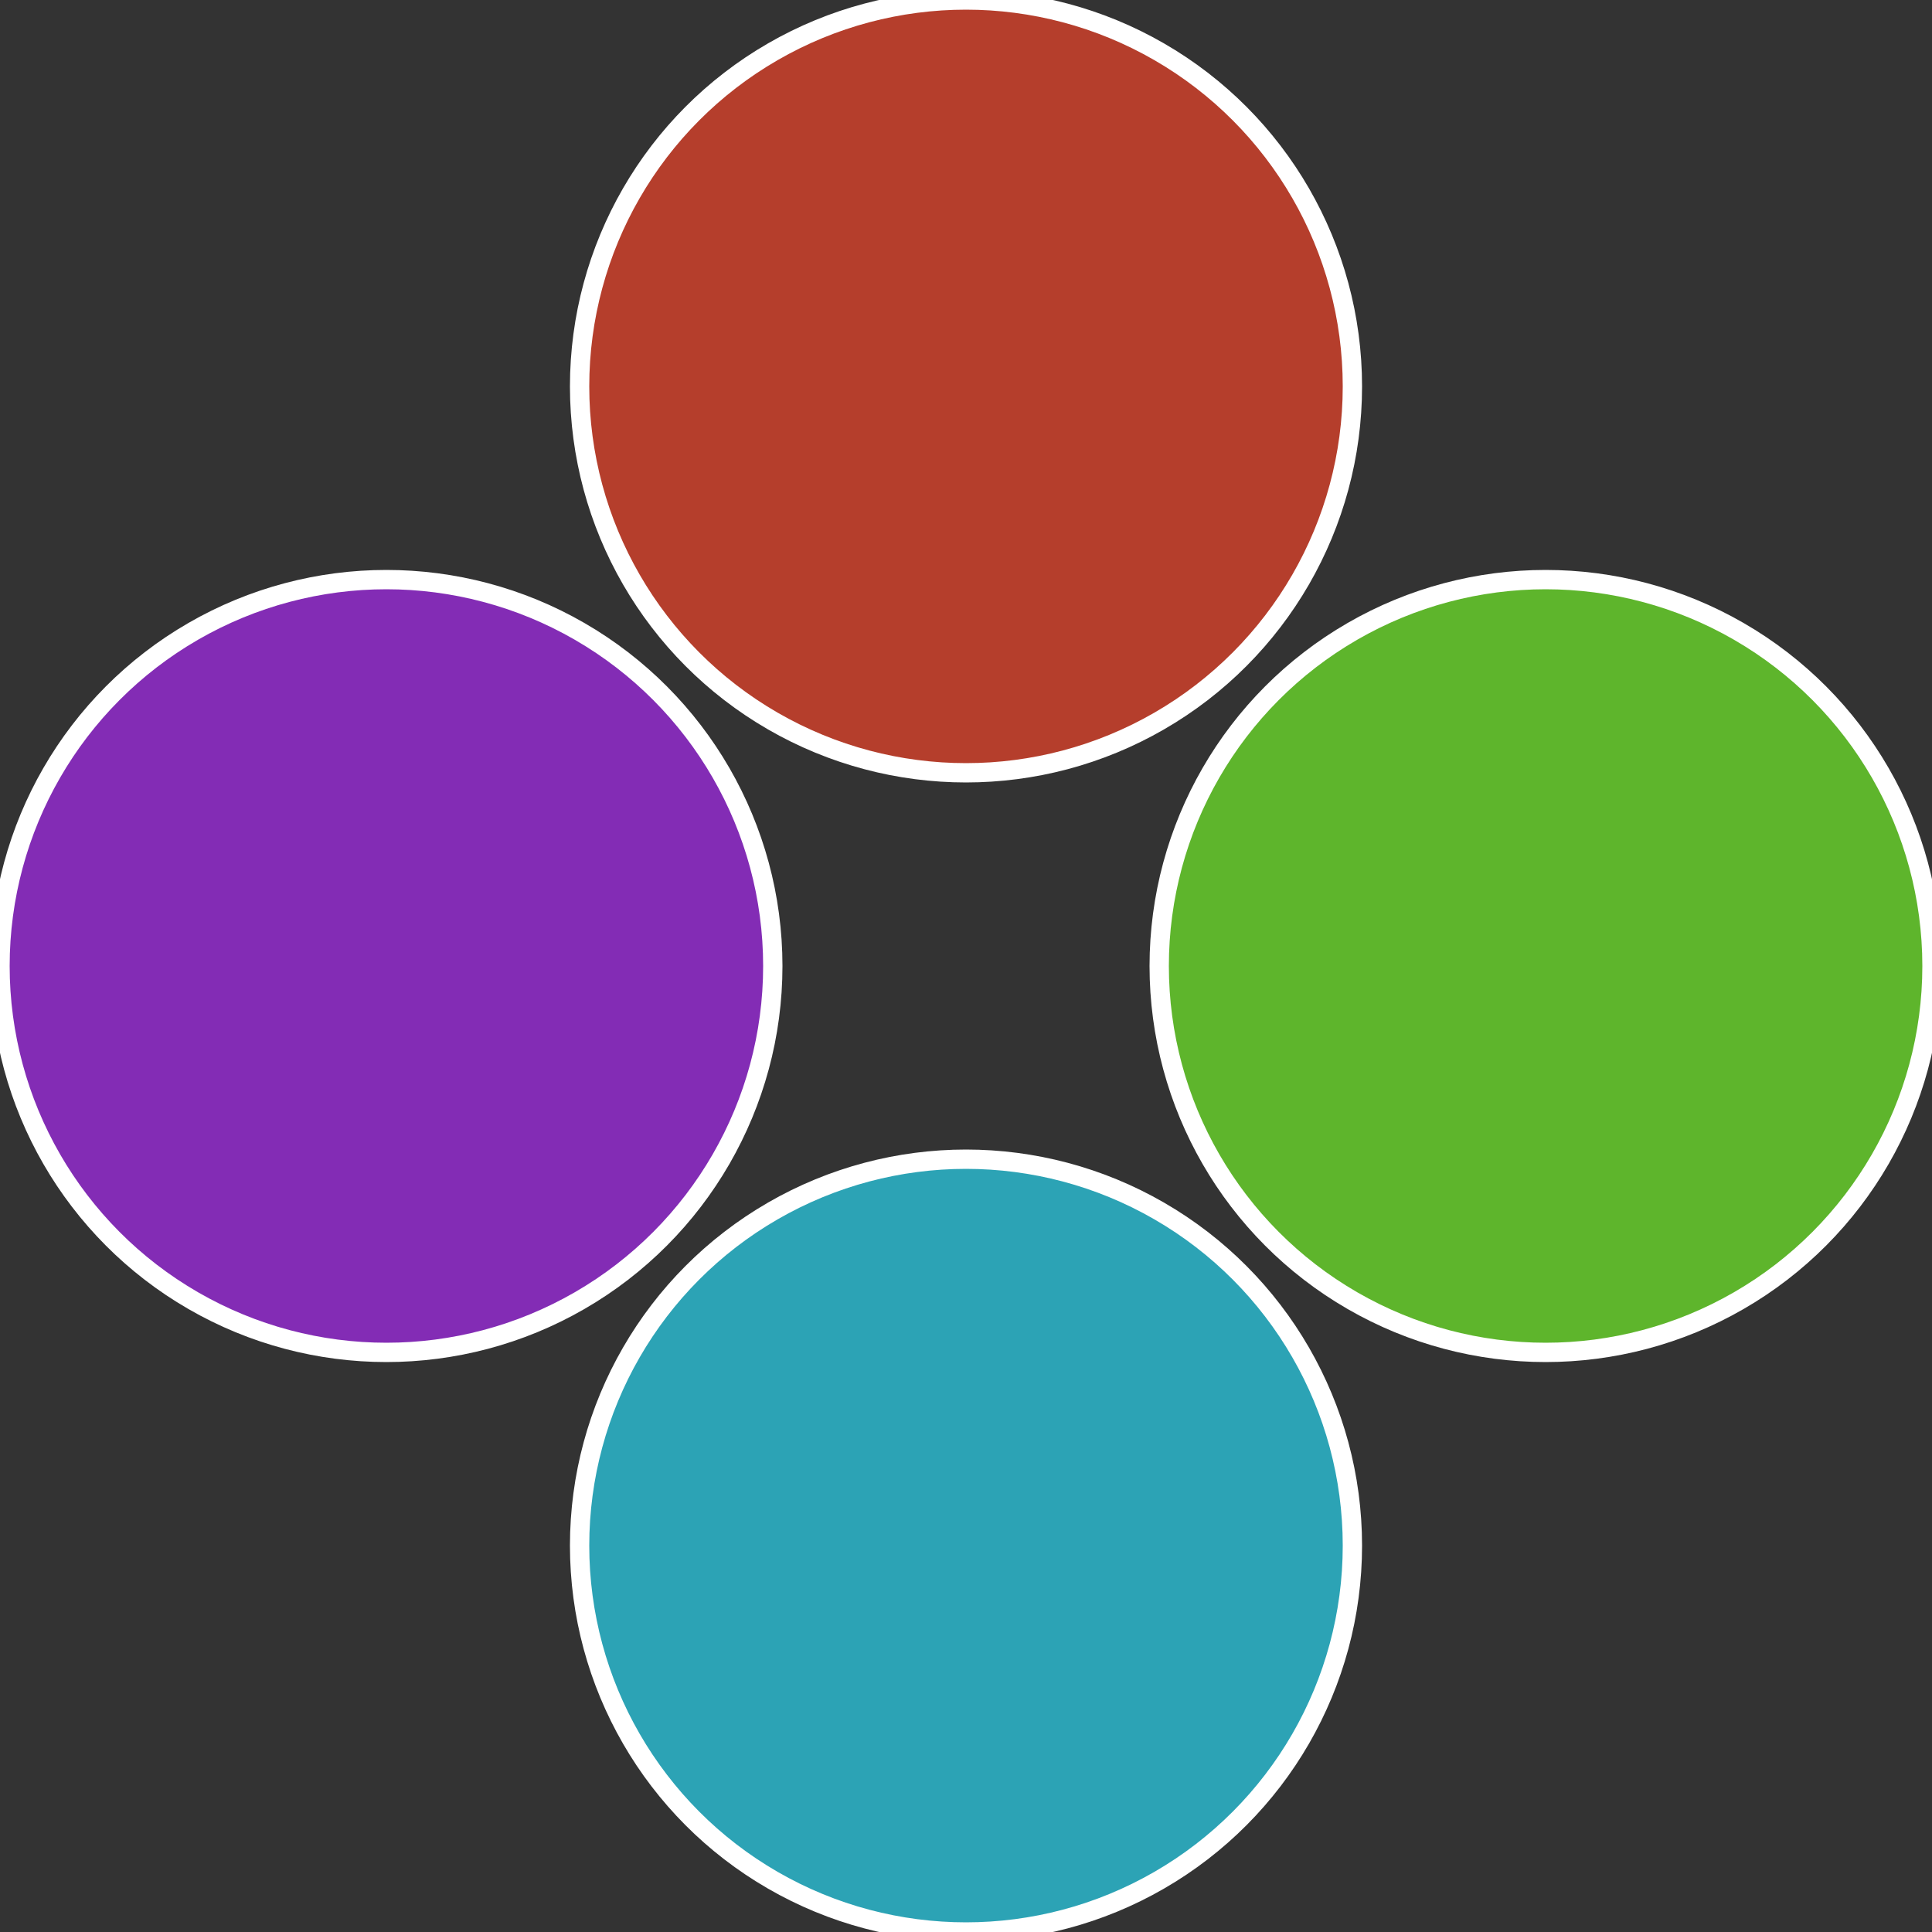
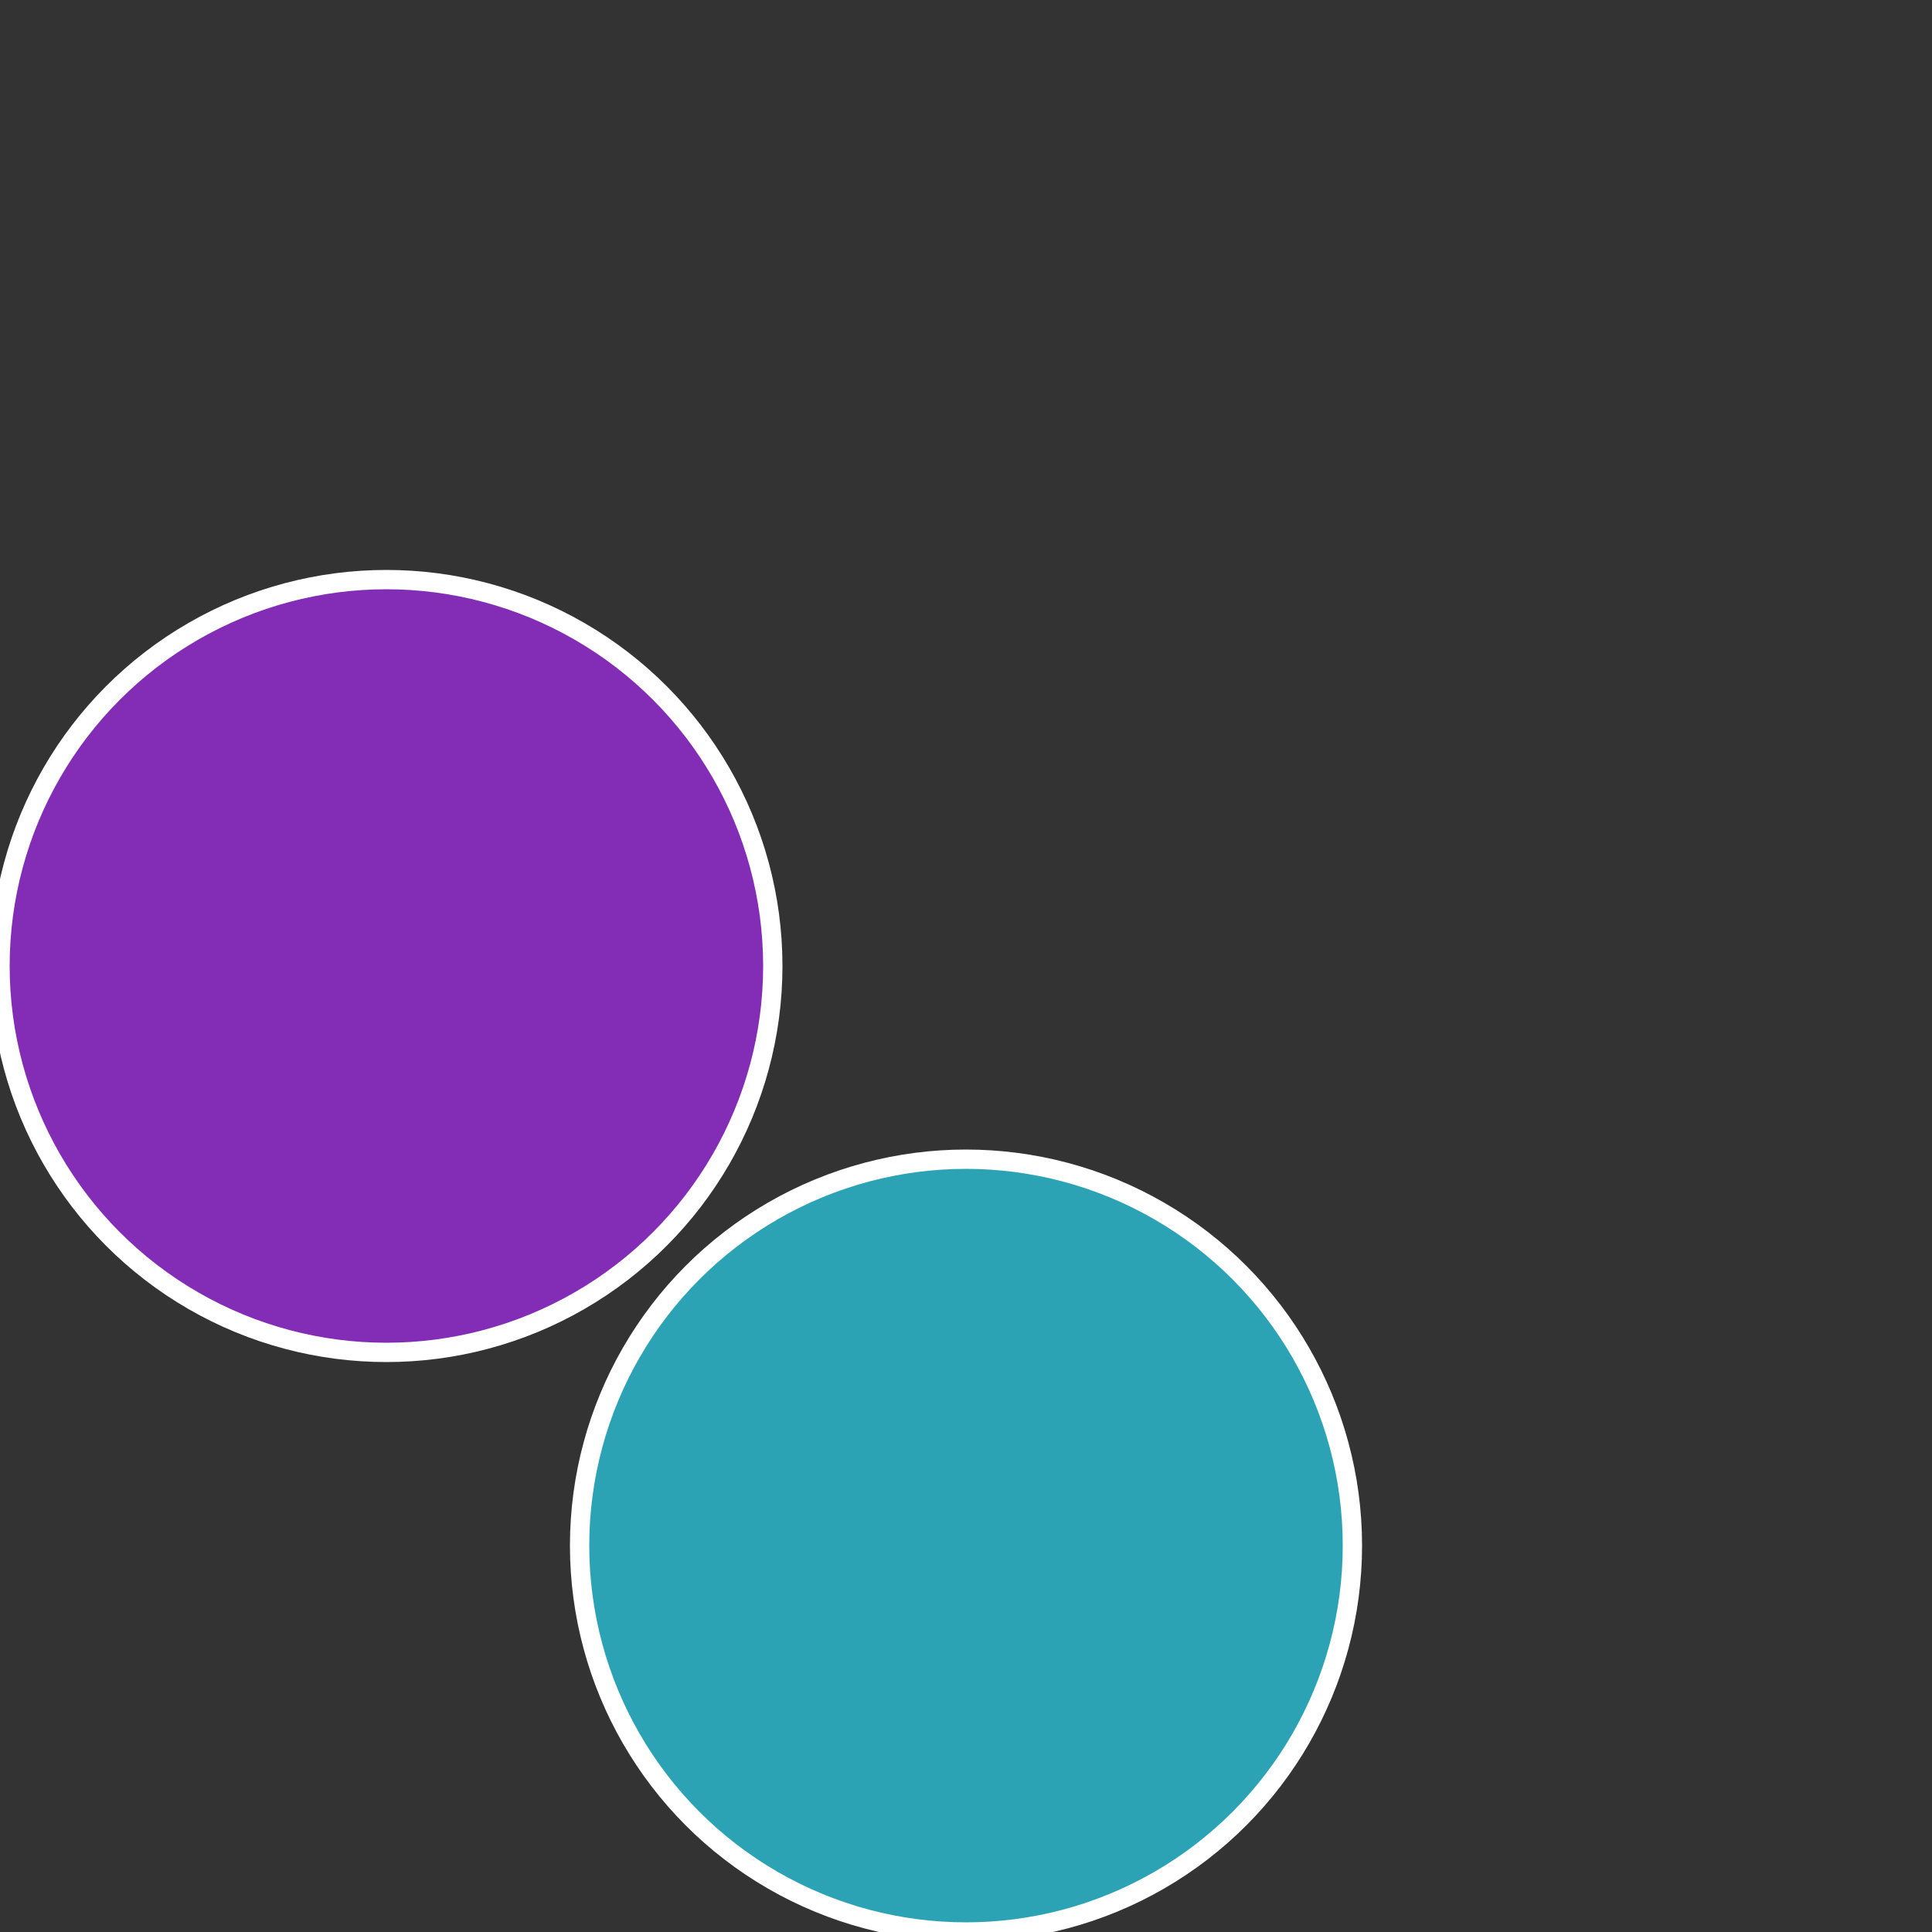
<svg xmlns="http://www.w3.org/2000/svg" width="500" height="500" viewBox="-1 -1 2 2">
  <rect x="-1" y="-1" width="2" height="2" fill="#333333" stroke="none" />
-   <circle cx="0.6" cy="0" r="0.4" fill="#5eb52c" stroke="#fff" stroke-width="1%" />
  <circle cx="3.6739403974421E-17" cy="0.6" r="0.4" fill="#2ca3b5" stroke="#fff" stroke-width="1%" />
  <circle cx="-0.6" cy="7.3478807948841E-17" r="0.4" fill="#832cb5" stroke="#fff" stroke-width="1%" />
-   <circle cx="-1.1021821192326E-16" cy="-0.6" r="0.4" fill="#b53e2c" stroke="#fff" stroke-width="1%" />
</svg>